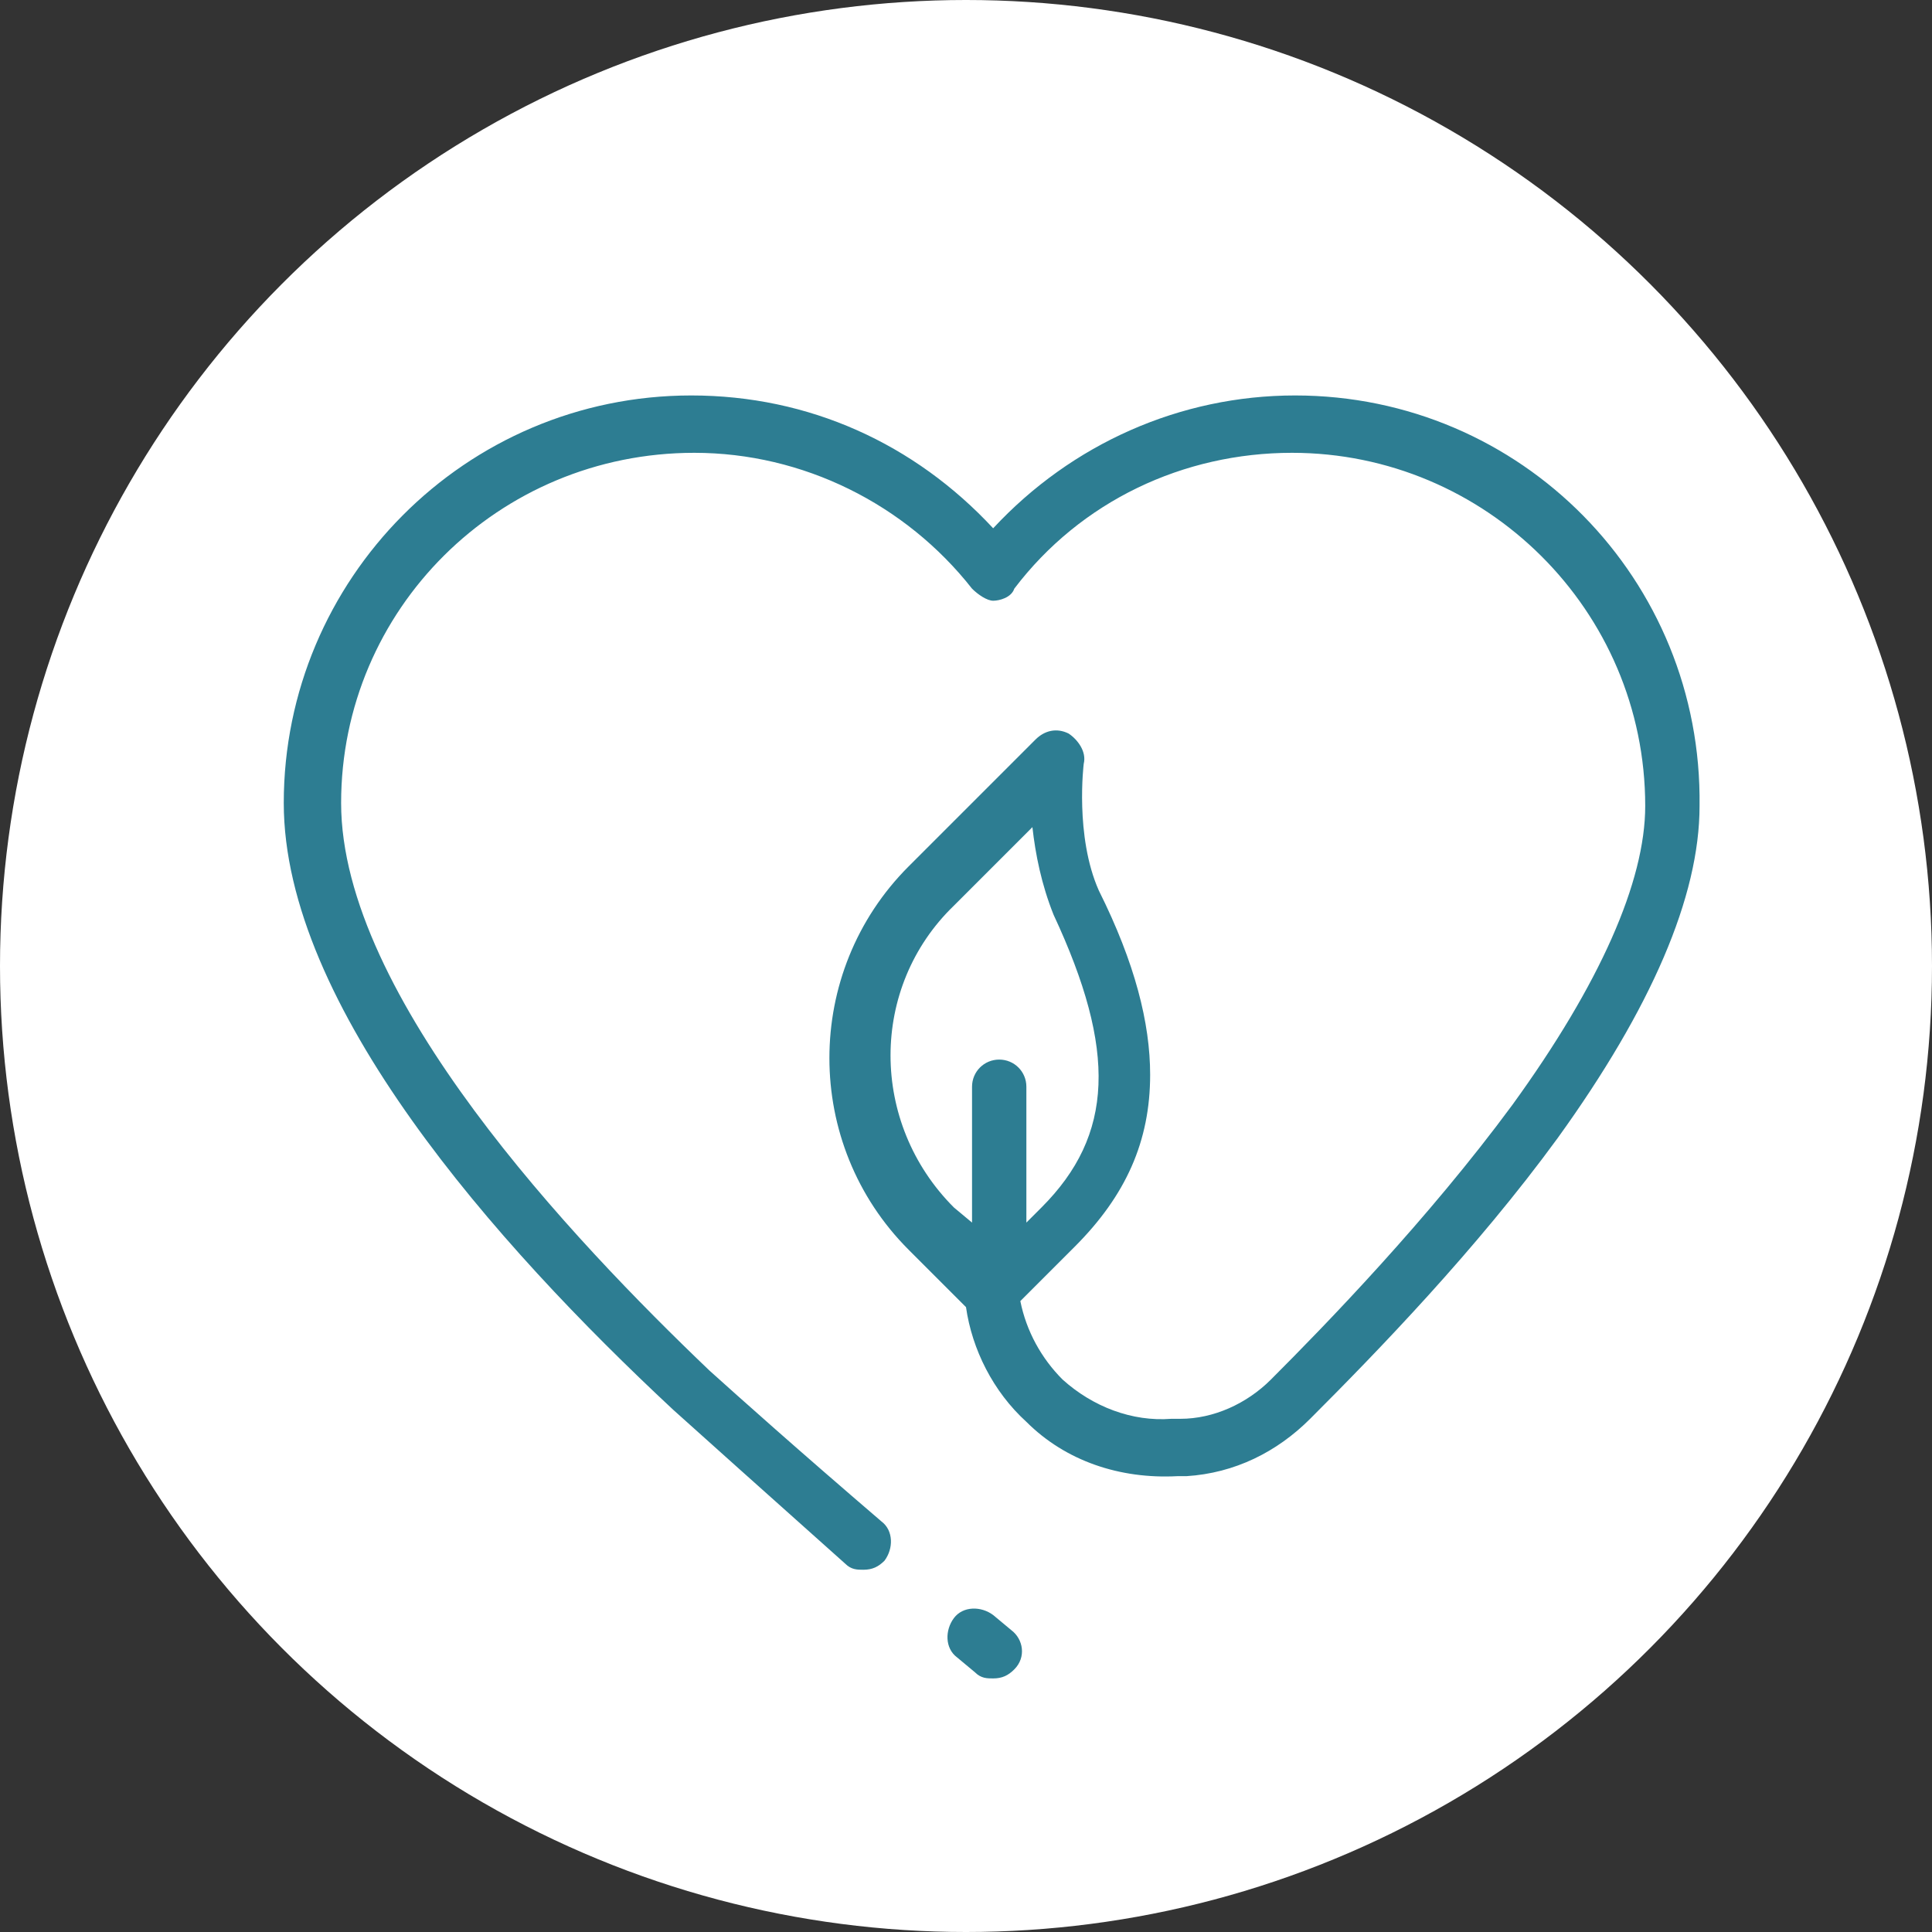
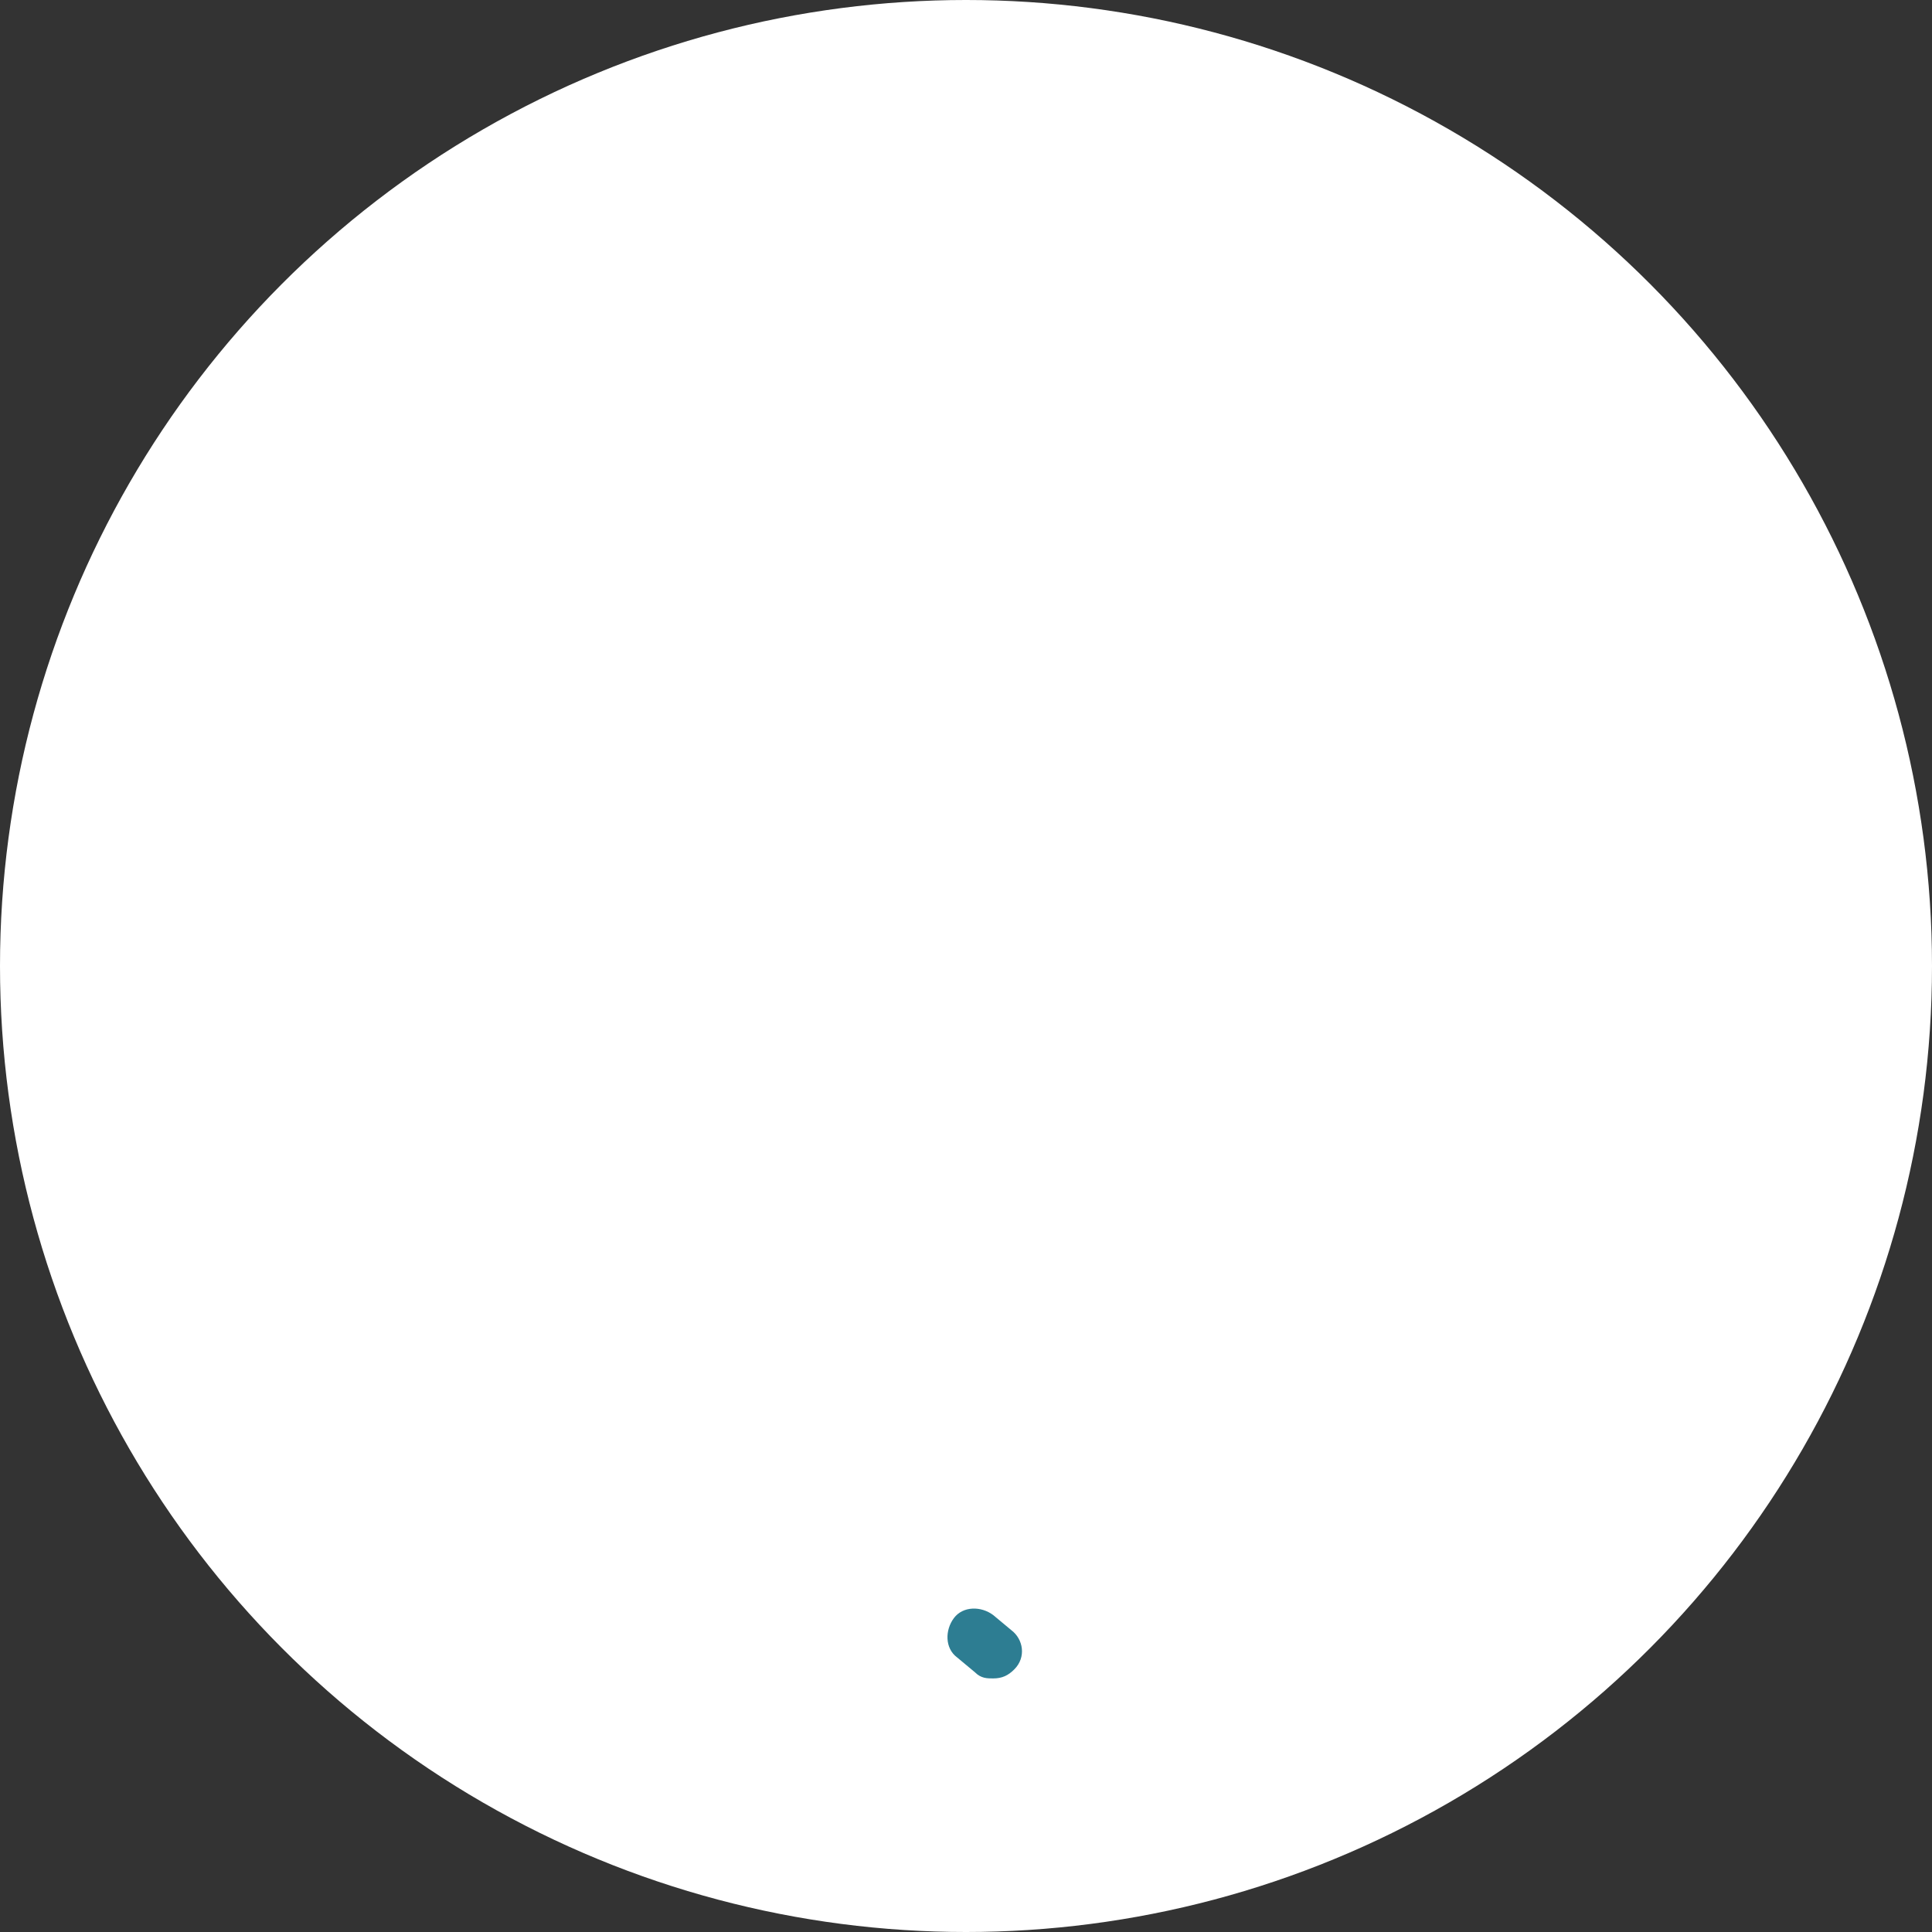
<svg xmlns="http://www.w3.org/2000/svg" id="Layer_1" x="0px" y="0px" viewBox="0 0 64 64" style="enable-background:new 0 0 64 64;" xml:space="preserve">
  <rect x="0" y="0" width="64" height="64" fill="#333333" stroke="none" />
  <style type="text/css"> .st0{fill:#FFFFFF;} .st1{fill:#2D7D92;} </style>
  <g>
    <circle class="st0" cx="32" cy="32" r="32" />
    <g>
      <path class="st1" d="M33.5,54l-0.6-0.5c-0.4-0.3-1-0.3-1.3,0.1c-0.3,0.4-0.3,1,0.1,1.3l0.6,0.5c0.2,0.2,0.4,0.2,0.6,0.2 c0.3,0,0.5-0.1,0.7-0.3C34,54.9,33.9,54.3,33.5,54z" />
-       <path class="st1" d="M42.9,13.1c-3.8,0-7.4,1.6-10,4.4c-2.6-2.8-6.1-4.4-10-4.4c-7.5,0-13.5,6.1-13.5,13.5c0,6.7,7,14.6,12.9,20.1 c1,0.9,2.9,2.6,5.7,5.1c0.2,0.2,0.4,0.2,0.6,0.2c0.3,0,0.5-0.1,0.7-0.3c0.3-0.4,0.3-1-0.1-1.3c-2.8-2.4-4.7-4.1-5.7-5 C19,41.1,11.3,33,11.3,26.6C11.3,20.2,16.5,15,23,15c3.6,0,7,1.7,9.2,4.5c0.2,0.2,0.5,0.4,0.7,0.4s0.6-0.1,0.7-0.4 c2.2-2.9,5.6-4.5,9.2-4.5c6.4,0,11.7,5.2,11.7,11.7c0,2.5-1.5,5.9-4.4,9.9c-2.8,3.8-6.2,7.3-8,9.1c-0.8,0.8-1.9,1.3-3,1.3l-0.3,0 c-1.3,0.1-2.6-0.4-3.6-1.3c-0.7-0.7-1.2-1.6-1.4-2.6l1.8-1.8c1.7-1.7,2.5-3.5,2.5-5.7c0-1.7-0.5-3.7-1.7-6.1 c-0.8-1.8-0.5-4.2-0.5-4.2c0.1-0.4-0.2-0.8-0.5-1c-0.4-0.2-0.8-0.1-1.1,0.2l-4.2,4.2c-3.5,3.5-3.5,9.2,0,12.7l1.9,1.9 c0.2,1.4,0.9,2.8,2,3.8c1.3,1.3,3.1,1.9,5,1.8l0.3,0c1.6-0.1,3-0.8,4.1-1.9c2.2-2.2,5.5-5.6,8.2-9.3c3.1-4.3,4.7-8,4.7-11 C56.4,19.2,50.4,13.1,42.9,13.1z M31.6,30l2.6-2.6c0.1,0.9,0.3,1.9,0.7,2.9c2.1,4.5,2,7.3-0.4,9.7L34,40.5V36 c0-0.5-0.4-0.9-0.9-0.9c-0.5,0-0.9,0.4-0.9,0.9v4.5L31.6,40C28.8,37.2,28.8,32.7,31.6,30z" />
    </g>
  </g>
</svg>